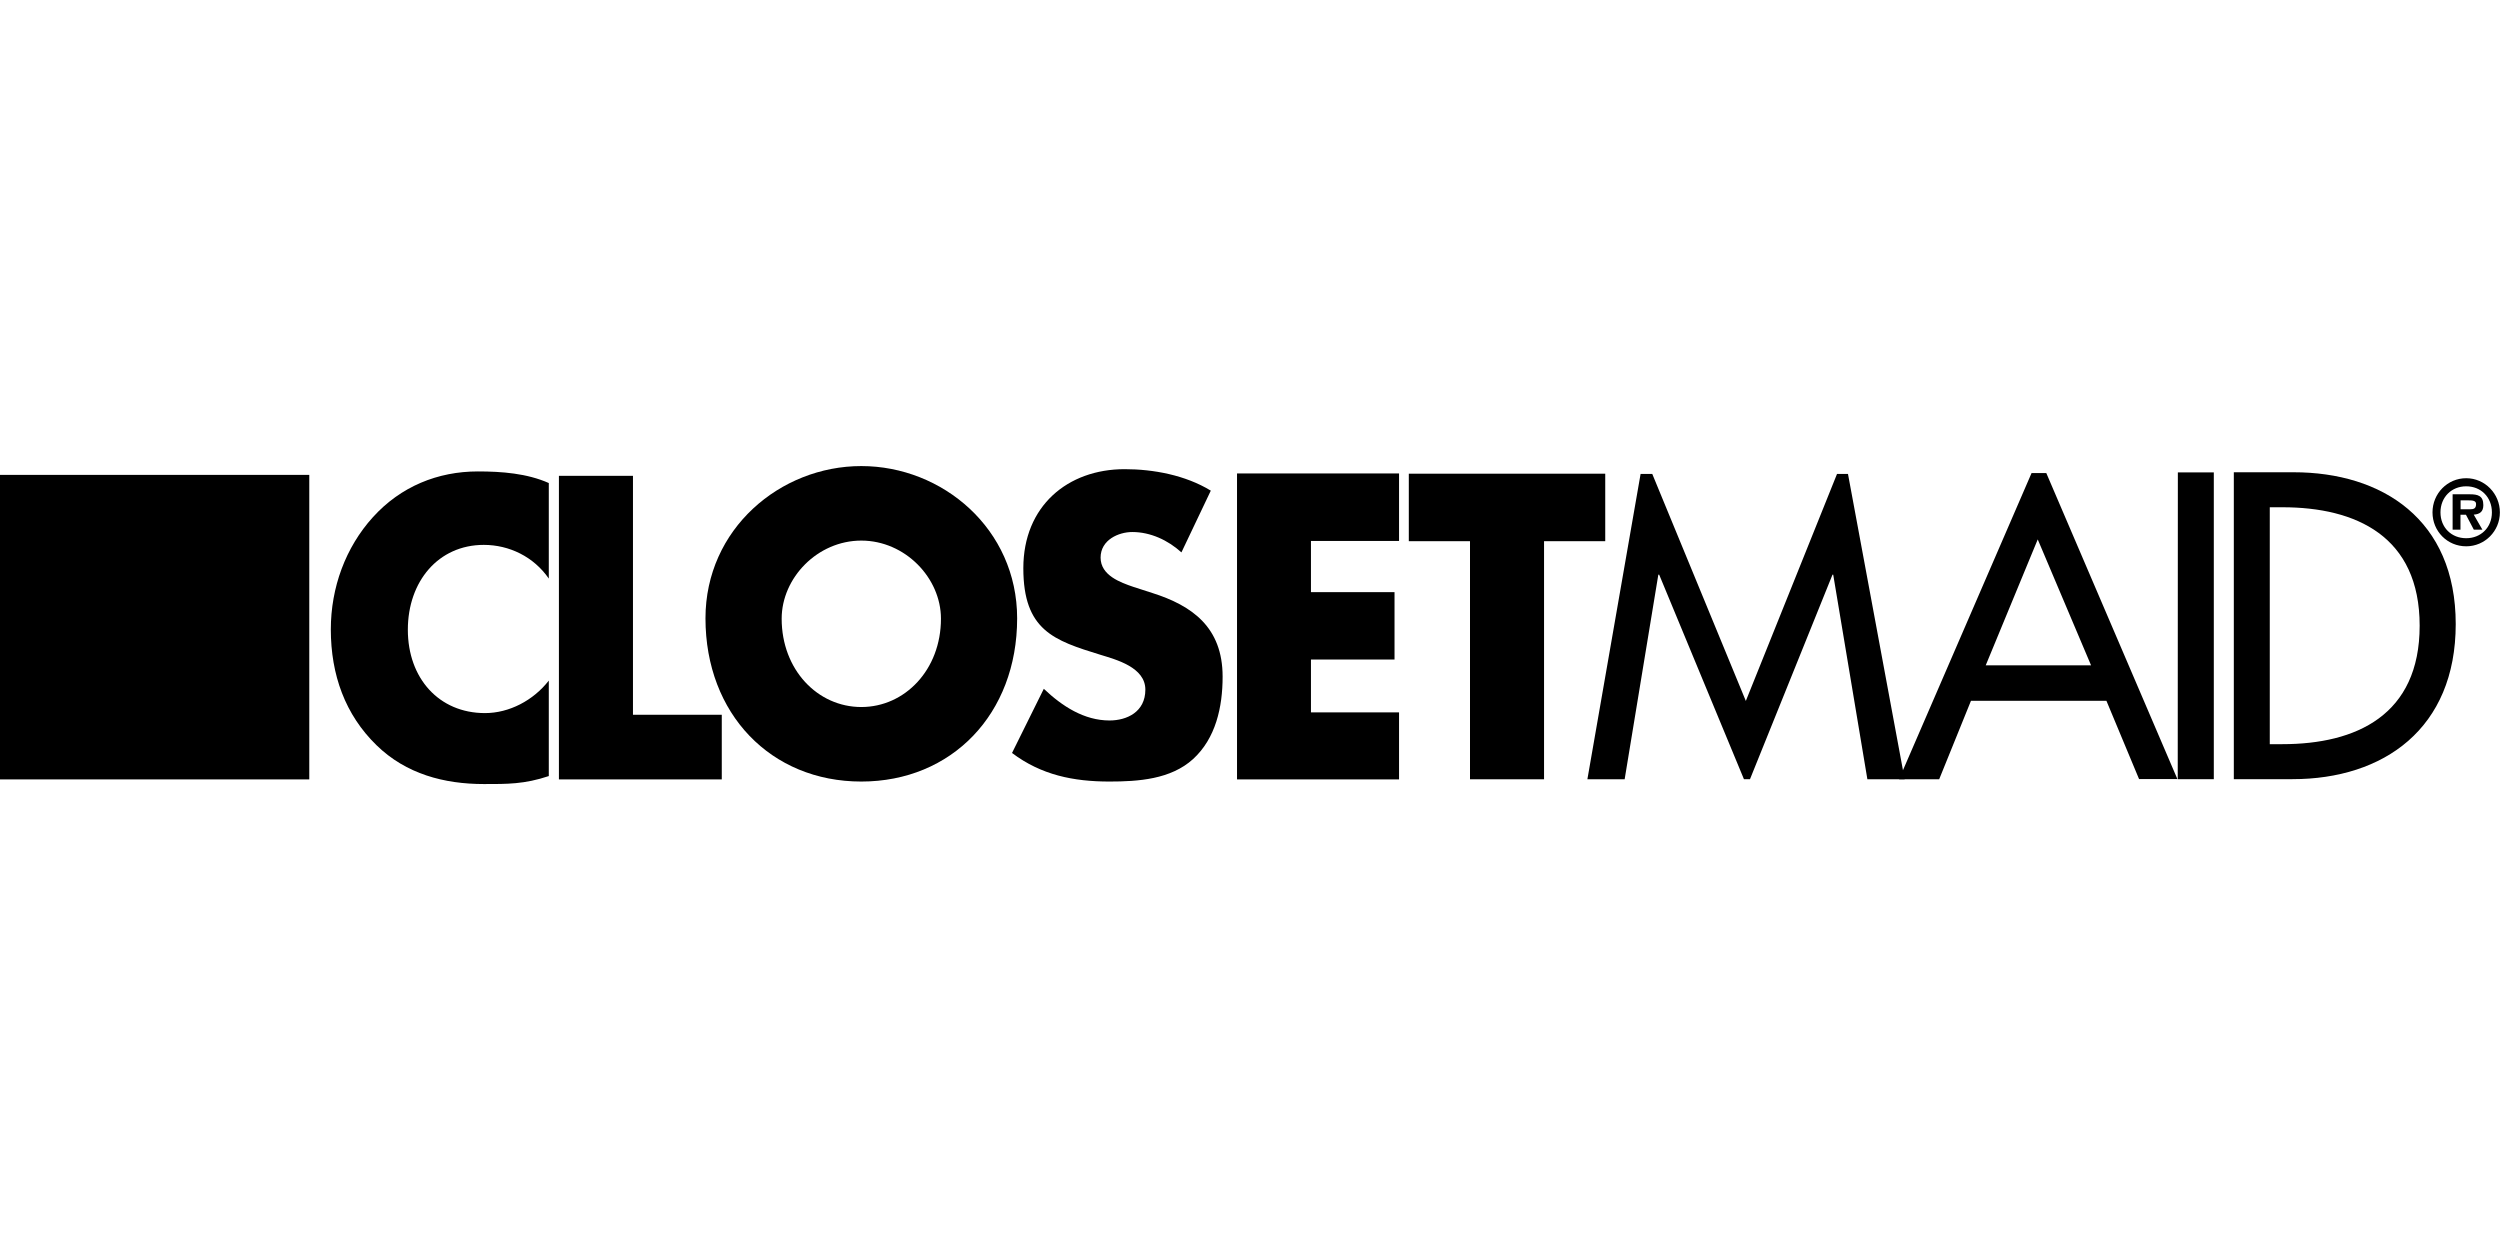
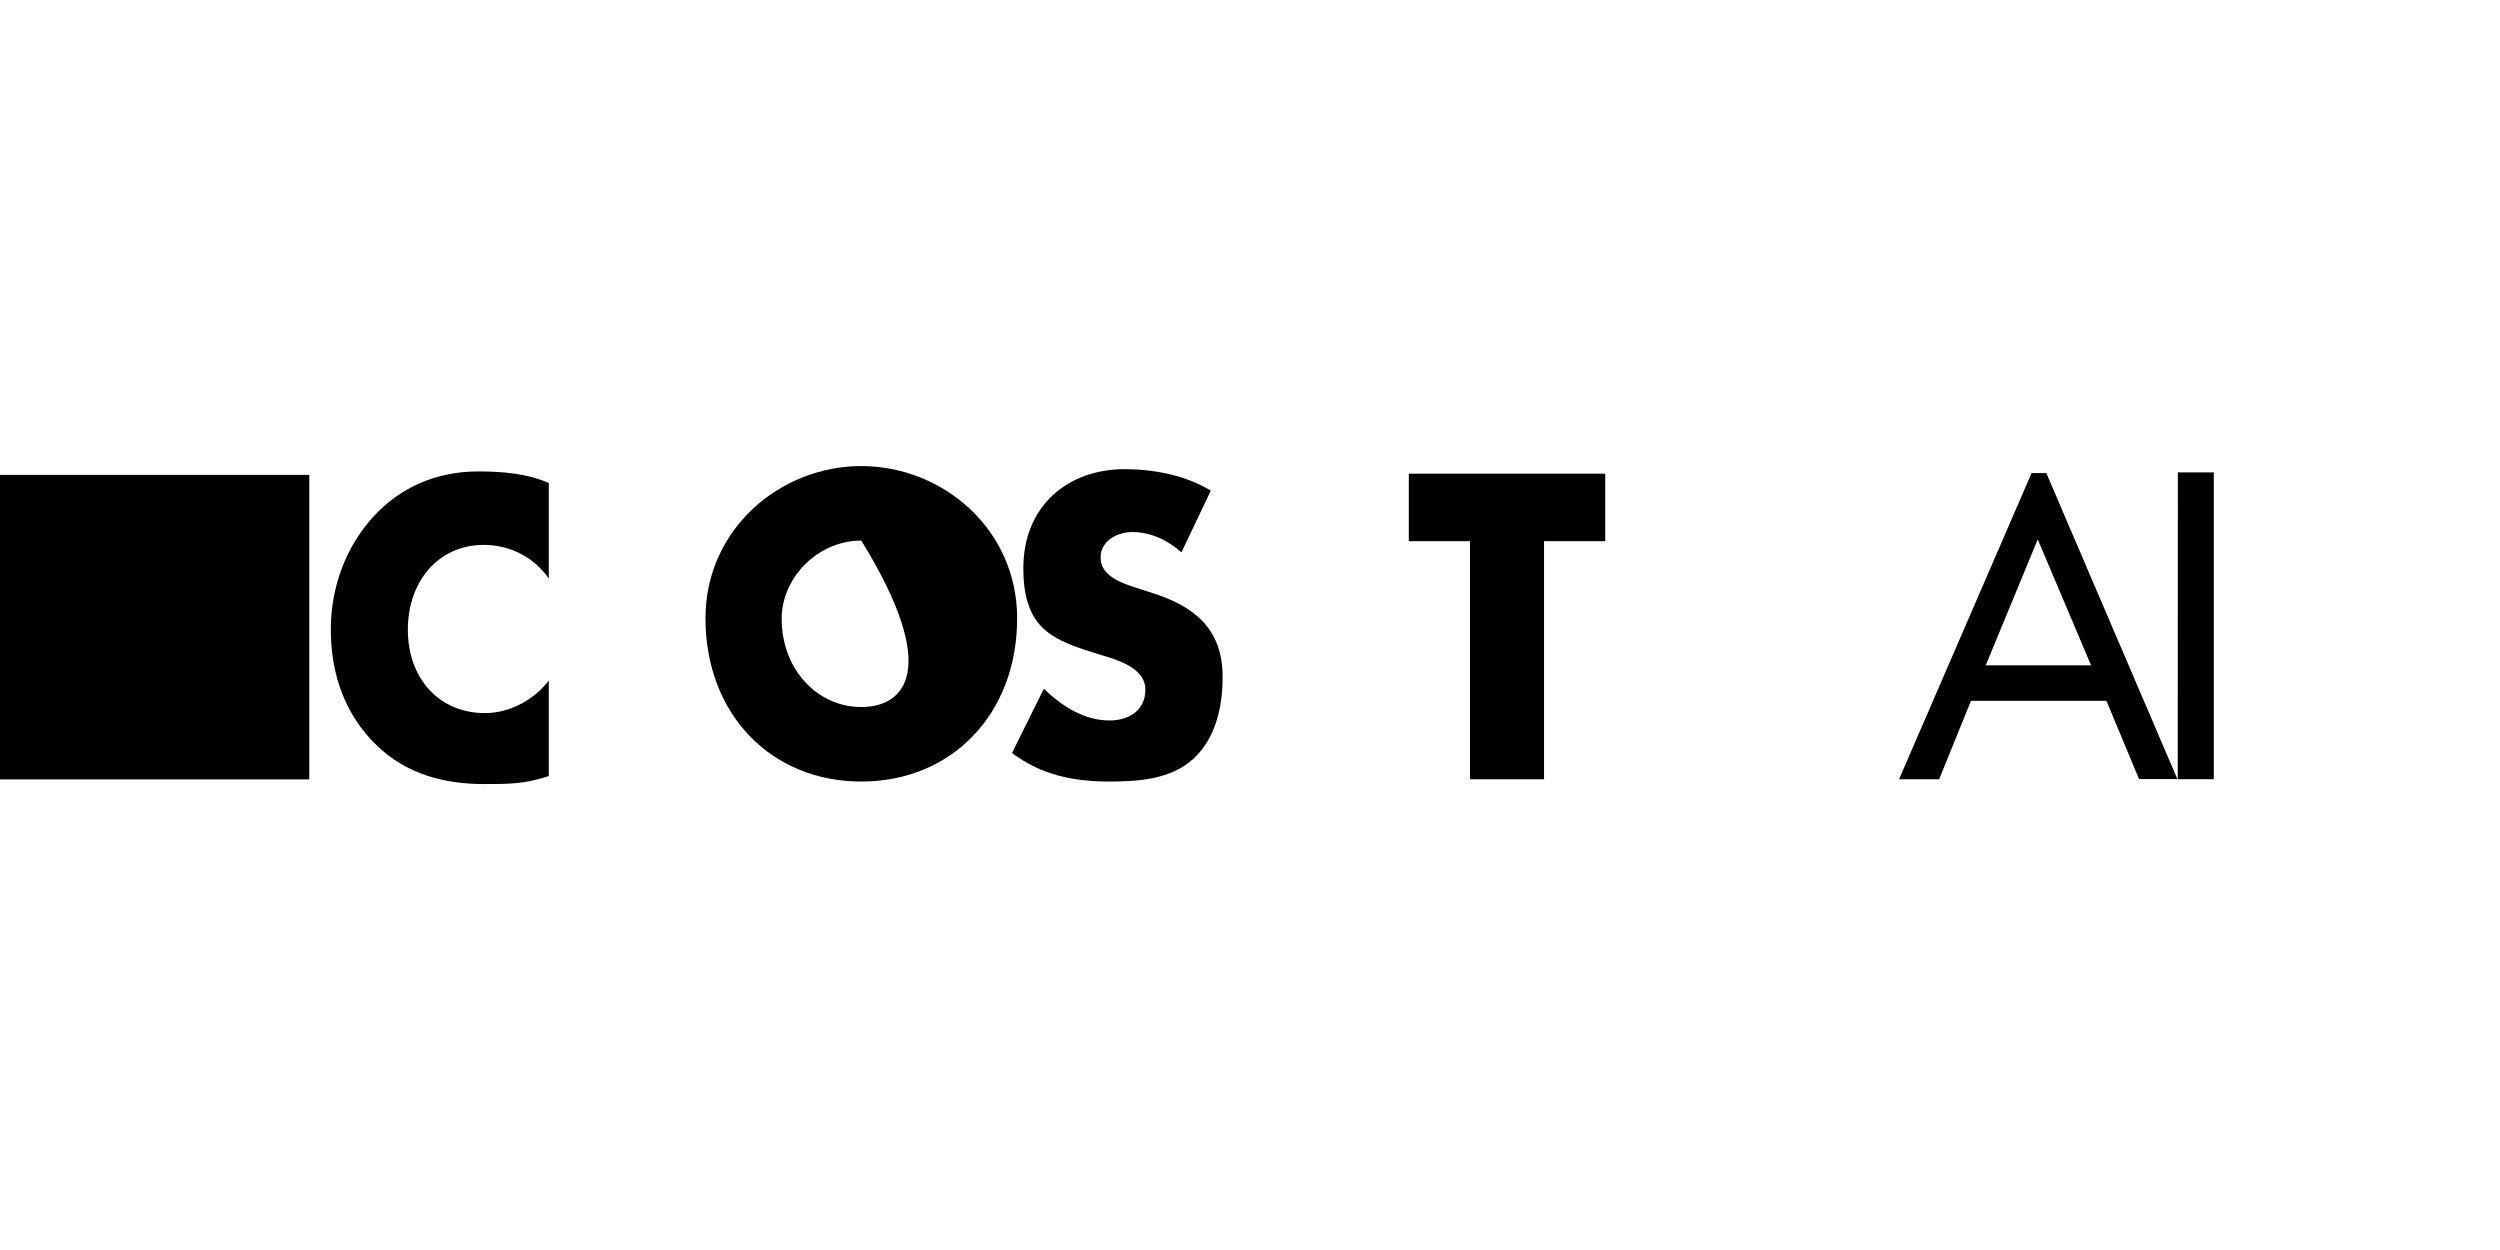
<svg xmlns="http://www.w3.org/2000/svg" width="210" height="105" viewBox="0 0 210 105" fill="none">
  <path d="M25.98 39.89H0V65.47H25.98V39.89Z" fill="black" />
  <path d="M46.109 40.58C44.269 39.76 42.139 39.6 40.139 39.6C36.779 39.6 33.659 40.86 31.319 43.45C29.029 45.98 27.789 49.35 27.789 52.87C27.789 56.69 28.999 60.04 31.629 62.6C34.109 65.02 37.319 65.86 40.649 65.86C42.589 65.86 44.039 65.88 46.099 65.19V57.17C44.799 58.84 42.769 59.9 40.739 59.9C36.869 59.9 34.259 56.97 34.259 52.9C34.259 48.83 36.829 45.77 40.639 45.77C42.769 45.77 44.829 46.76 46.099 48.6V40.58H46.109Z" fill="black" />
-   <path d="M46.949 39.97V65.47H60.629V60.04H53.169V39.97H46.949Z" fill="black" />
-   <path d="M72.35 45.41C76.02 45.41 79.04 48.54 79.04 51.97C79.04 56.25 76.02 59.39 72.35 59.39C68.68 59.39 65.66 56.26 65.66 51.97C65.66 48.54 68.67 45.41 72.35 45.41ZM72.35 39.15C65.54 39.15 59.26 44.43 59.26 51.94C59.26 59.98 64.76 65.65 72.35 65.65C79.94 65.65 85.44 59.98 85.44 51.94C85.44 44.42 79.16 39.15 72.35 39.15Z" fill="black" />
+   <path d="M72.35 45.41C79.04 56.25 76.02 59.39 72.35 59.39C68.68 59.39 65.66 56.26 65.66 51.97C65.66 48.54 68.67 45.41 72.35 45.41ZM72.35 39.15C65.54 39.15 59.26 44.43 59.26 51.94C59.26 59.98 64.76 65.65 72.35 65.65C79.94 65.65 85.44 59.98 85.44 51.94C85.44 44.42 79.16 39.15 72.35 39.15Z" fill="black" />
  <path d="M101.7 41.21C99.57 39.91 96.88 39.41 94.47 39.41C89.68 39.41 85.96 42.51 85.96 47.73C85.96 52.95 88.53 53.8 92.43 55C93.76 55.41 96.21 56.05 96.21 57.93C96.21 59.81 94.65 60.52 93.2 60.52C91.07 60.52 89.23 59.33 87.68 57.86L85.01 63.25C87.46 65.1 90.17 65.65 93.19 65.65C95.6 65.65 98.34 65.47 100.22 63.76C102.12 62.02 102.7 59.4 102.7 56.84C102.7 52.68 100.13 50.87 96.79 49.81L95.21 49.3C94.13 48.93 92.45 48.34 92.45 46.84C92.45 45.34 93.98 44.69 95.11 44.69C96.64 44.69 98.1 45.37 99.24 46.4L101.71 41.21H101.7Z" fill="black" />
-   <path d="M103.91 39.77V65.47H117.52V59.84H110.12V55.4H117.14V49.74H110.12V45.44H117.52V39.77H103.91Z" fill="black" />
  <path d="M118.34 39.79V45.46H123.48V65.46H129.7V45.46H134.84V39.79H118.34Z" fill="black" />
-   <path d="M154.31 39.81L146.65 58.88L138.79 39.81H137.81L133.34 65.46H136.47L139.3 48.27H139.37L146.49 65.45H147L153.93 48.27H153.99L156.86 65.46H159.99L155.23 39.81H154.31Z" fill="black" />
  <path d="M182.94 39.68L182.93 65.45H185.96V39.68H182.94Z" fill="black" />
-   <path d="M190.661 42.61H191.721C197.901 42.61 203.251 45.04 203.251 52.56C203.251 60.08 197.911 62.51 191.721 62.51H190.661V42.61ZM187.631 65.45H192.561C200.221 65.45 206.281 61.21 206.281 52.42C206.281 43.63 200.101 39.67 192.661 39.67H187.641V65.45H187.631Z" fill="black" />
  <path d="M171.17 45.31L175.65 55.89H166.8L171.17 45.31ZM170.65 39.74L159.52 65.46H162.89L165.56 58.87H176.94L179.68 65.44H182.9L171.89 39.74H170.66H170.65Z" fill="black" />
-   <path d="M206.69 42.78V42.03H207.33C207.62 42.03 207.99 42.03 207.99 42.33C207.99 42.71 207.81 42.78 207.48 42.78H206.69ZM207.8 43.23C208.32 43.19 208.6 42.97 208.6 42.43C208.6 41.64 208.14 41.52 207.46 41.52H206.02V44.49H206.68V43.24H207.14L207.8 44.49H208.52L207.8 43.24V43.23ZM207.16 45.21C205.92 45.21 205 44.31 205 43.04C205 41.77 205.92 40.85 207.16 40.85C208.4 40.85 209.32 41.76 209.32 43.04C209.32 44.32 208.38 45.21 207.16 45.21ZM207.16 45.89C208.73 45.89 209.99 44.61 209.99 43.04C209.99 41.47 208.73 40.17 207.16 40.17C205.59 40.17 204.33 41.45 204.33 43.04C204.33 44.63 205.58 45.89 207.16 45.89Z" fill="black" />
</svg>